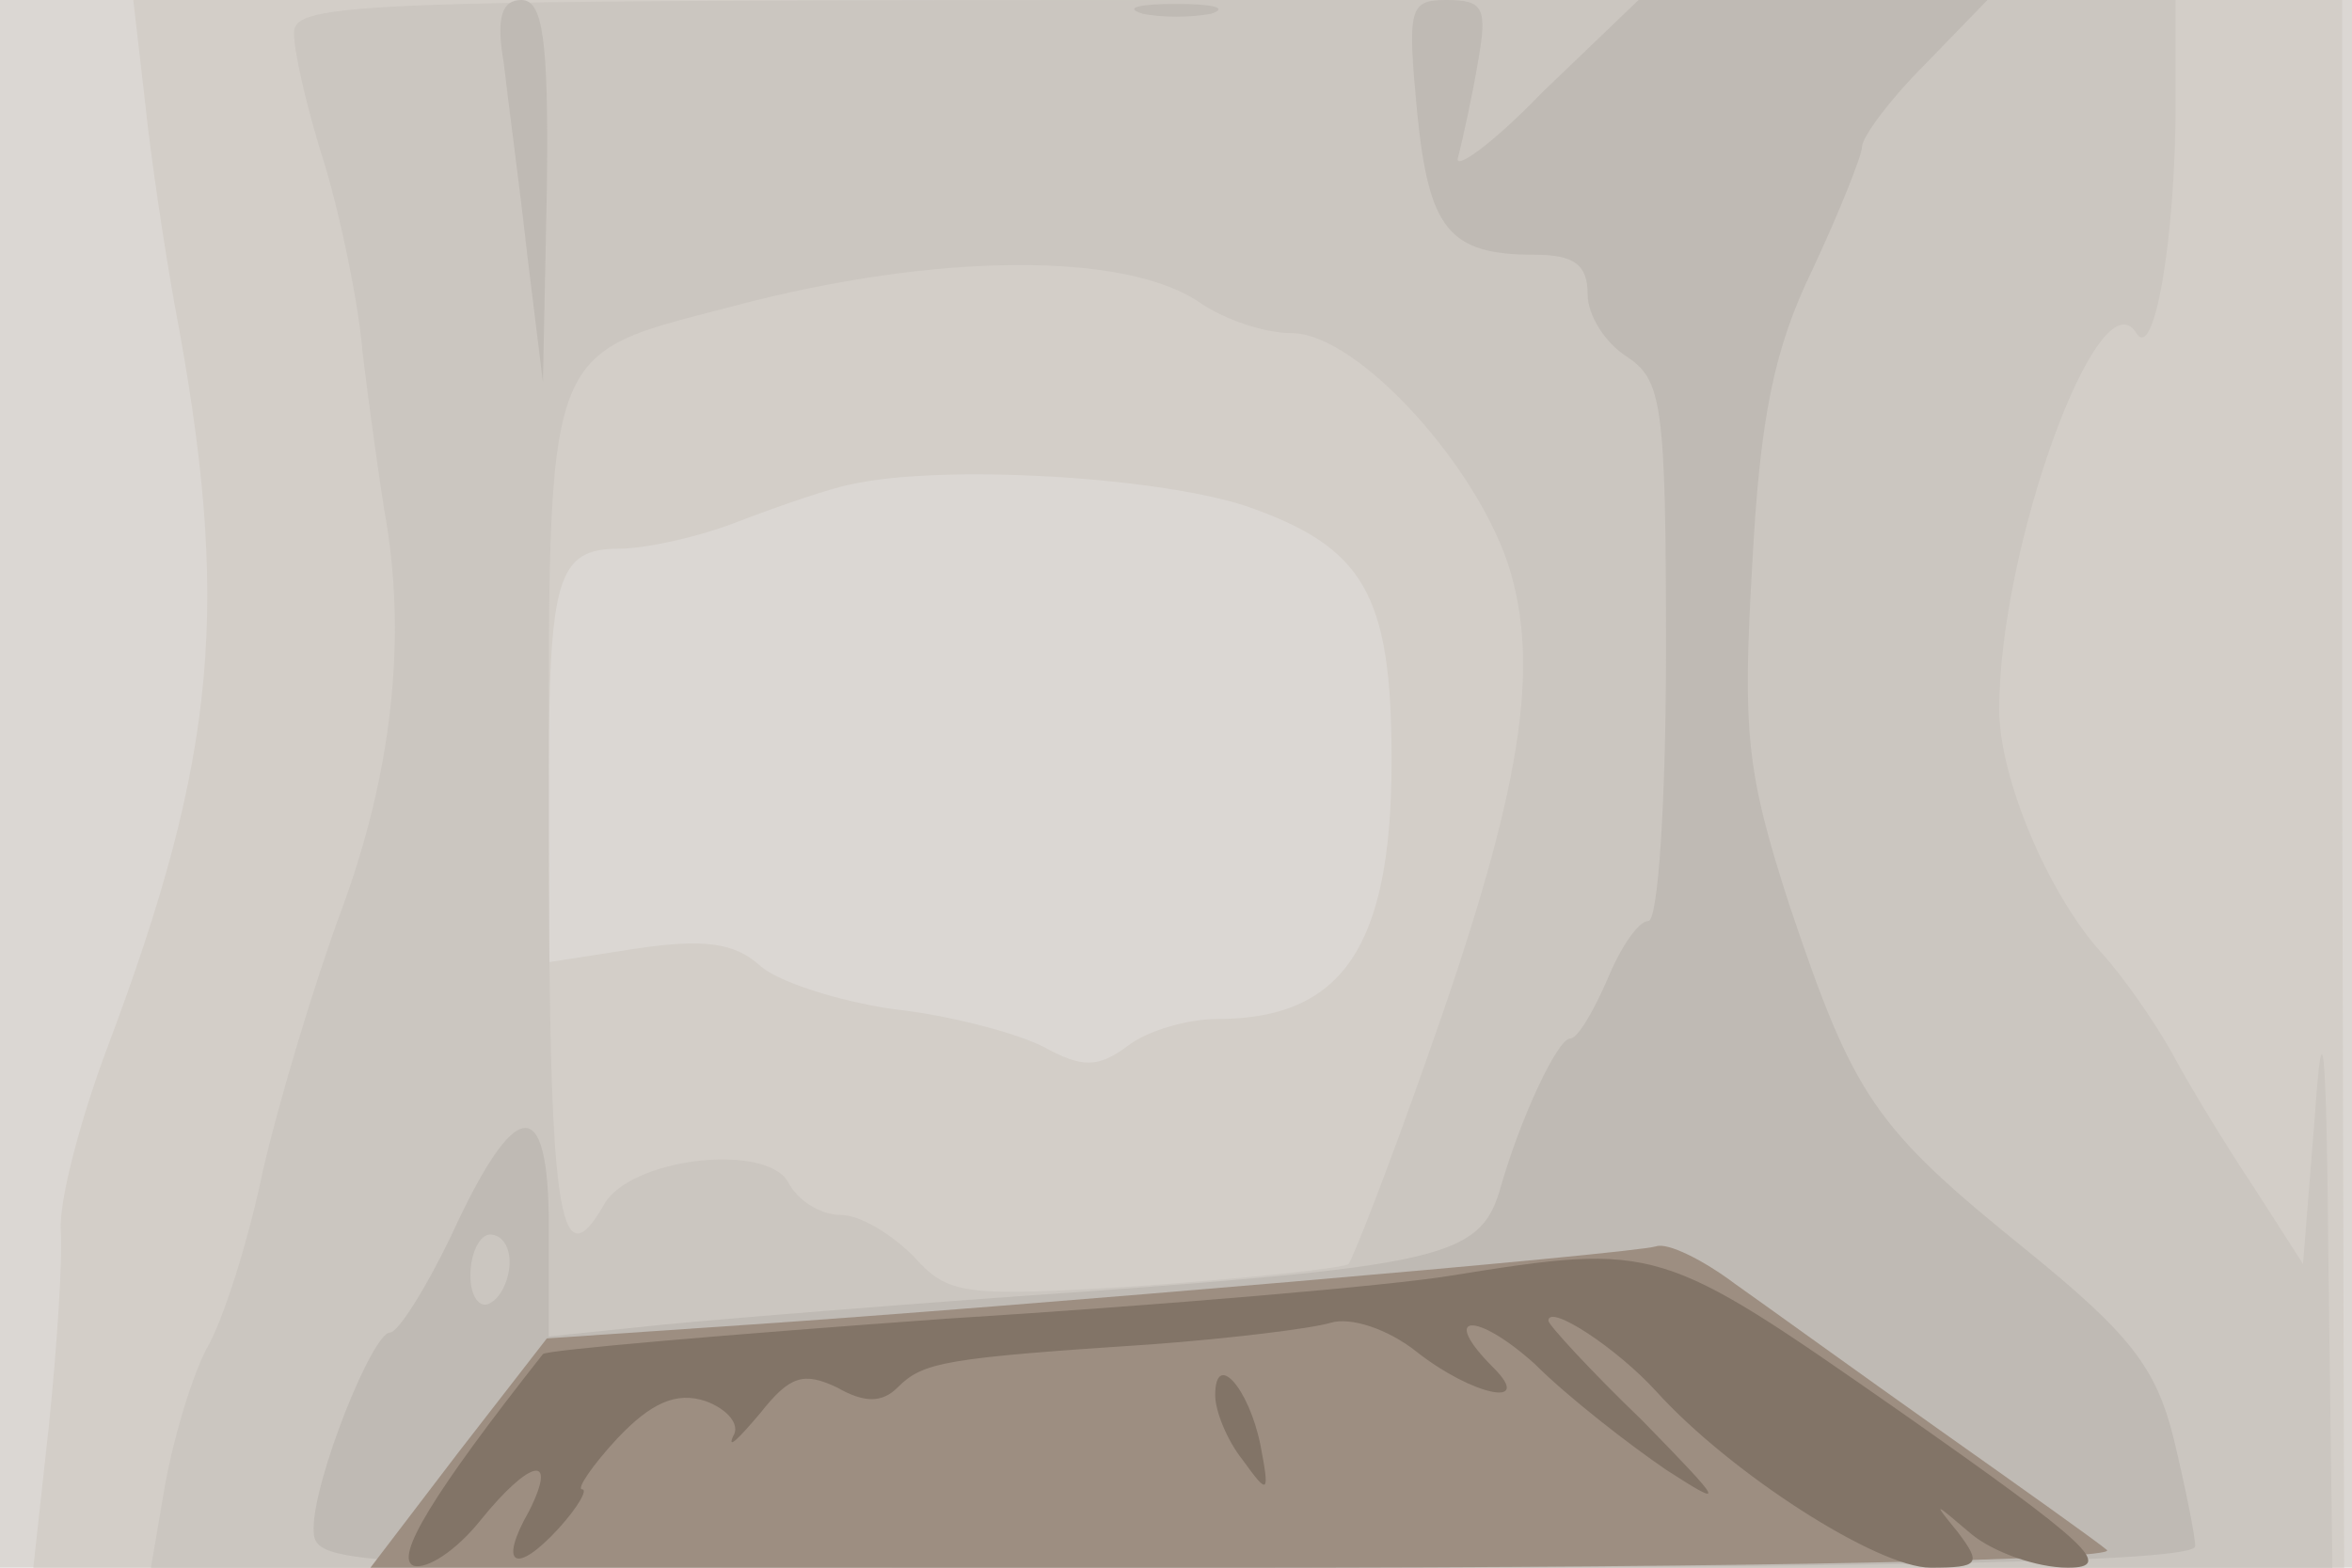
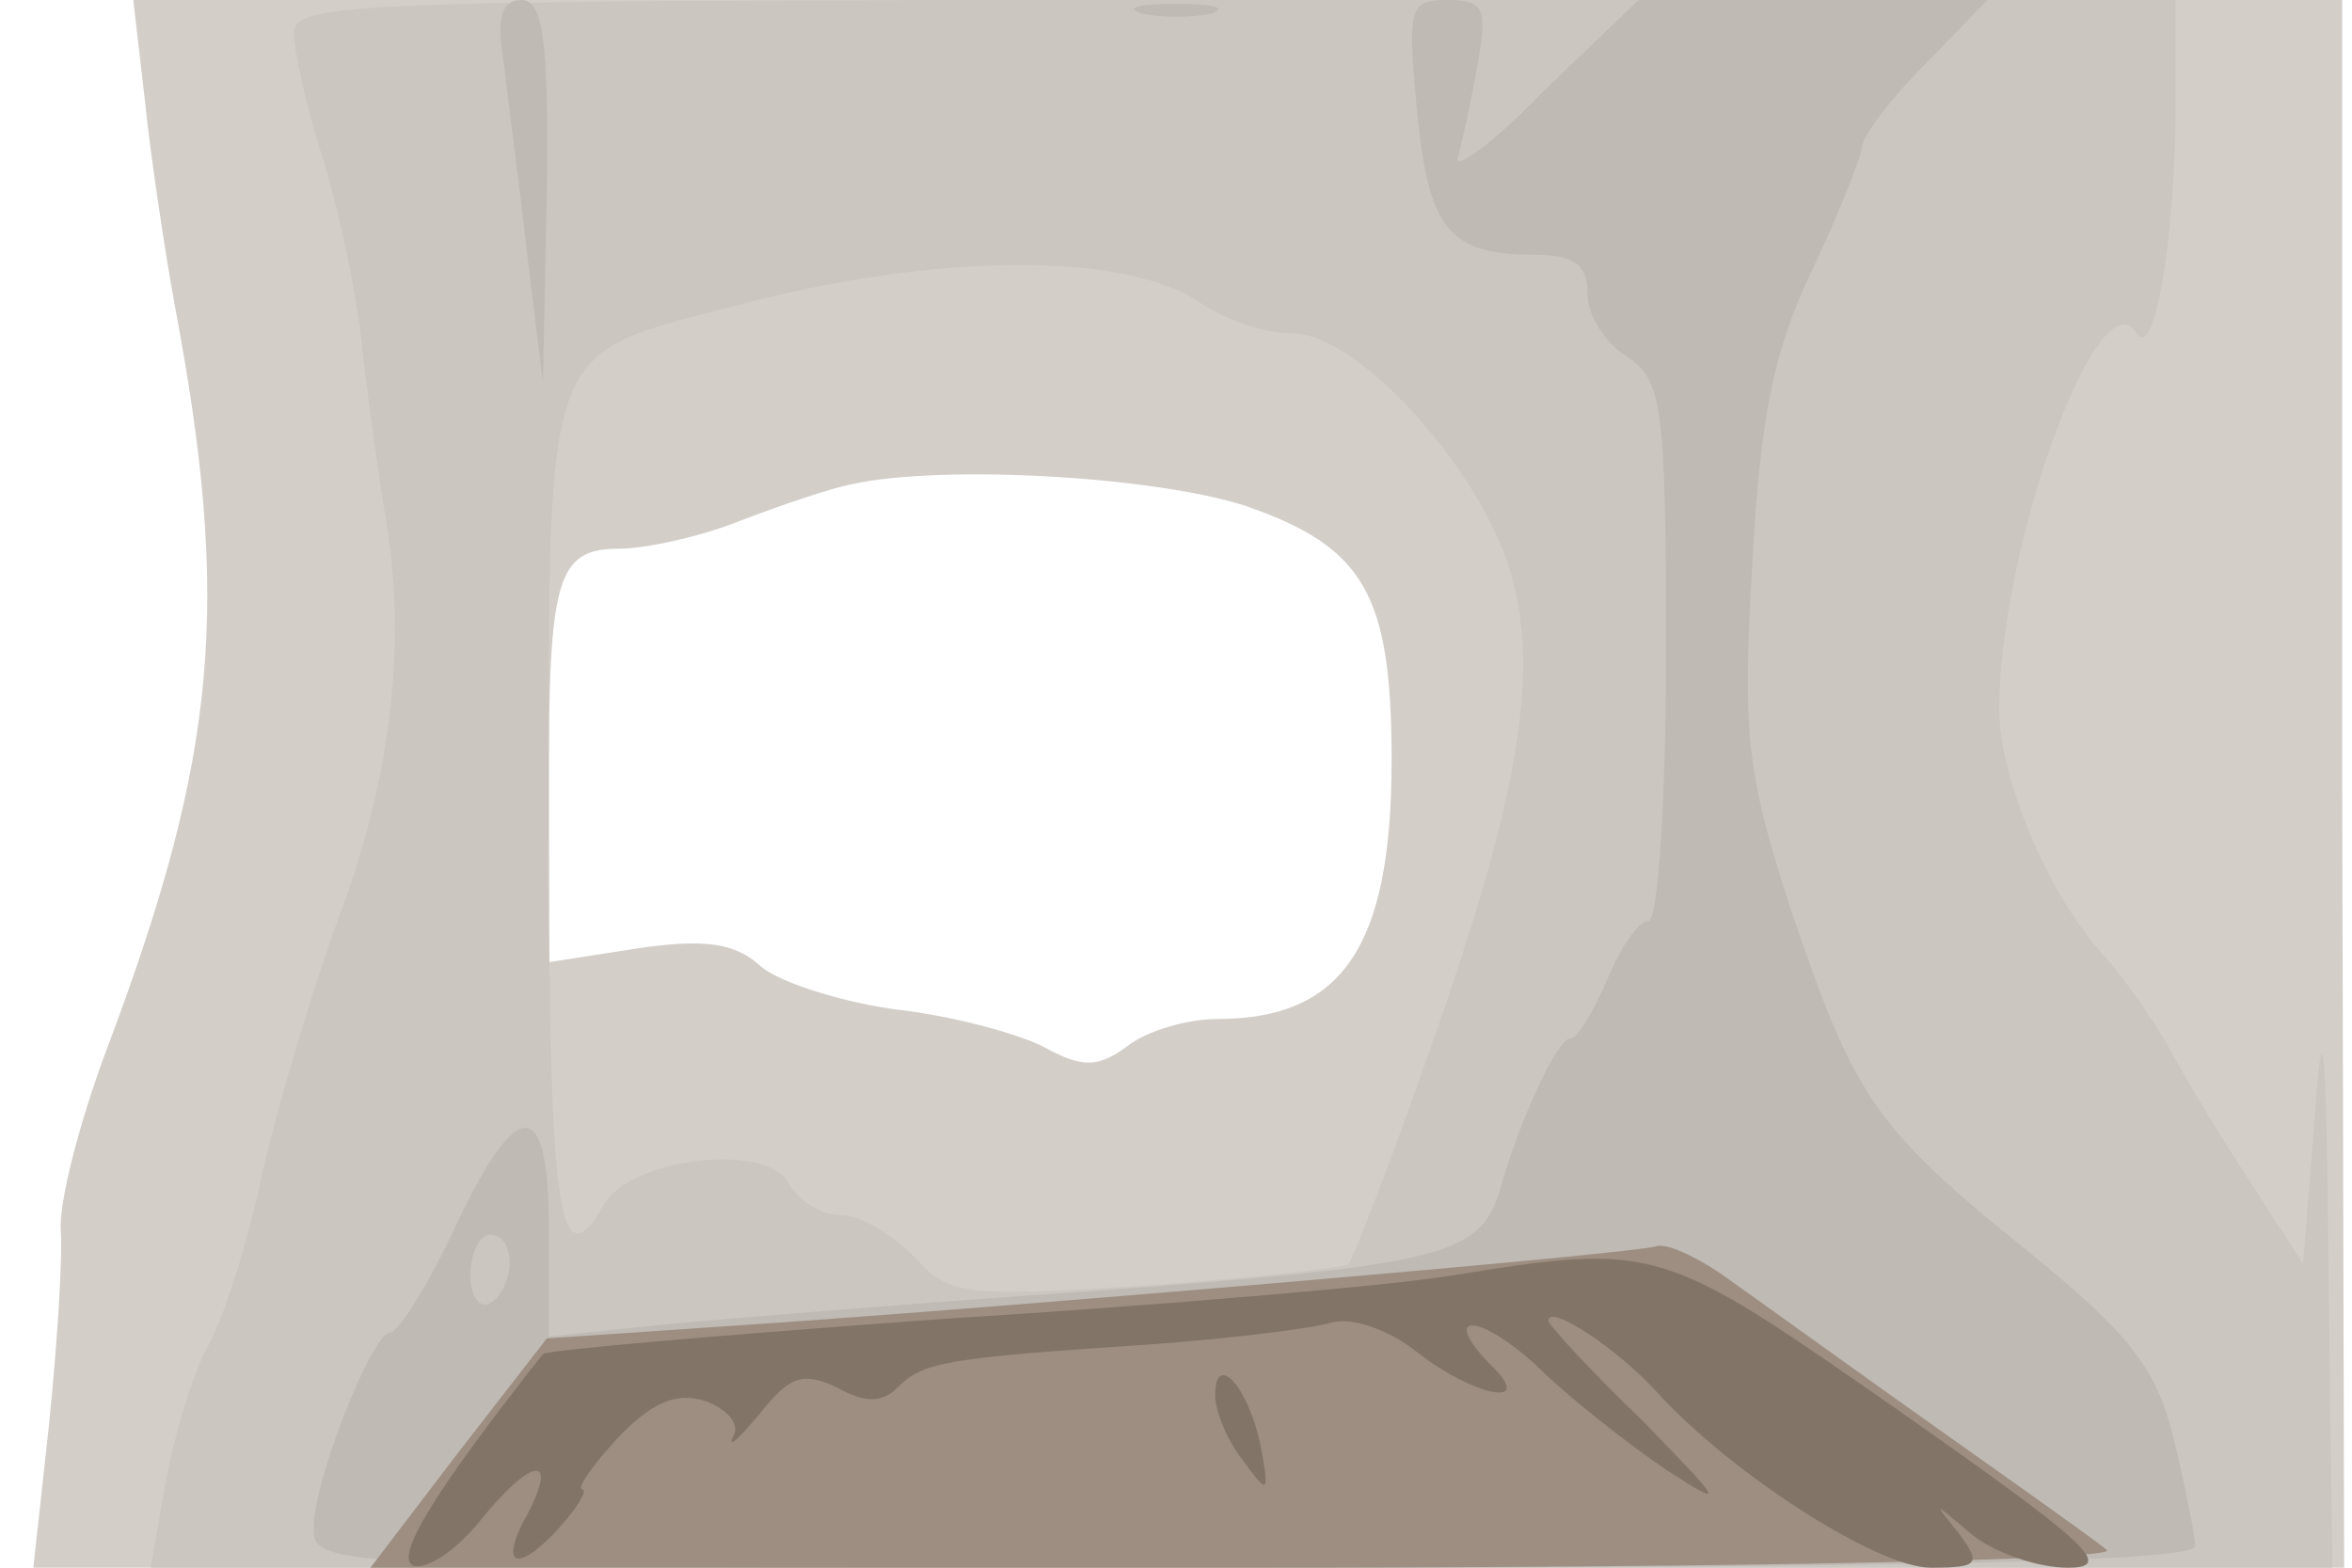
<svg xmlns="http://www.w3.org/2000/svg" width="120" height="80">
  <g>
    <svg width="120" height="80" />
    <svg width="120" height="80" version="1.0" viewBox="0 0 120 80">
      <g fill="#dbd7d3" transform="matrix(.1 0 0 -.1 0 80)">
-         <path d="M0 400V0h1200v800H0V400z" />
-       </g>
+         </g>
    </svg>
    <svg width="120" height="80" version="1.0" viewBox="0 0 120 80">
      <g fill="#d3cec8" transform="matrix(.1 0 0 -.1 0 80)">
        <path d="M74 748c3-29 10-75 15-103 29-153 22-230-34-379-14-37-25-79-24-94s-2-60-6-99L17 0h1179l-1 400v400H68l6-52zm561-206c61-21 75-45 75-130 0-95-25-132-89-132-15 0-36-6-46-14-15-11-23-11-43 0-14 7-48 16-76 19-28 4-59 14-68 22-13 12-29 14-63 9l-45-7v90c0 106 4 121 36 121 13 0 41 6 61 14 21 8 47 17 58 19 46 10 153 4 200-11z" />
      </g>
    </svg>
    <svg width="120" height="80" version="1.0" viewBox="0 0 120 80">
      <g fill="#cbc6c0" transform="matrix(.1 0 0 -.1 0 80)">
        <path d="M150 783c0-10 7-40 16-68 8-27 17-70 19-95 3-25 8-61 11-80 12-65 4-135-22-205-14-38-32-98-40-133-7-34-20-76-29-91-8-16-17-47-21-70L77 0h1113l-2 153c-1 117-3 135-7 77l-6-75-25 39c-14 21-33 52-42 69-9 16-25 39-36 51-27 30-52 89-52 124 0 83 51 223 70 192 9-15 20 48 20 118v52H630c-451 0-480-1-480-17zm463-138c12-8 32-15 46-15 34 0 97-70 112-123s3-118-44-250c-19-54-37-100-39-102s-48-7-103-11c-94-6-101-5-119 15-11 11-27 21-37 21s-22 7-27 17c-12 20-81 12-94-12-23-40-28-4-28 198 0 246-4 235 95 261 102 27 200 28 238 1z" />
      </g>
    </svg>
    <svg width="120" height="80" version="1.0" viewBox="0 0 120 80">
      <g fill="#bfbab4" transform="matrix(.1 0 0 -.1 0 80)">
        <path d="M257 768c2-18 8-62 12-98l8-65 2 98c1 77-2 97-13 97-10 0-13-9-9-32zm326 25c9-2 25-2 35 0 9 3 1 5-18 5s-27-2-17-5zm140-50c6-60 16-73 60-73 20 0 27-5 27-20 0-11 9-25 20-32 18-12 20-24 20-150 0-76-4-138-9-138s-14-13-21-30c-7-16-15-30-19-30-6 0-25-39-36-78-10-33-31-38-210-51-88-6-186-14-217-17l-58-6v56c0 69-17 67-50-5-13-27-27-49-31-49-9 0-39-75-39-100 0-20 8-20 480-20 331 0 480 3 480 11 0 5-5 30-11 55-9 36-22 53-75 96-78 63-88 78-121 176-22 68-24 88-19 174 4 75 11 110 31 151 14 30 25 58 25 62 0 5 14 24 32 42l32 33H836l-49-47c-26-27-46-41-43-33 2 8 7 30 10 48 5 28 3 32-16 32s-20-4-15-57zM260 156c0-8-4-18-10-21-5-3-10 3-10 14 0 12 5 21 10 21 6 0 10-6 10-14z" />
      </g>
    </svg>
    <svg width="120" height="80" version="1.0" viewBox="0 0 120 80">
      <g fill="#9d8e81" transform="matrix(.1 0 0 -.1 0 80)">
        <path d="M845 164c-13-4-330-31-463-40l-103-7-45-58-45-59h447c258 0 444 4 439 9-6 5-44 32-85 61s-88 63-105 75c-16 12-34 21-40 19z" />
      </g>
    </svg>
    <svg width="120" height="80" version="1.0" viewBox="0 0 120 80">
      <g fill="#827467" transform="matrix(.1 0 0 -.1 0 80)">
        <path d="M740 149c-30-5-146-15-258-22-111-8-204-16-205-18C221 38 201 5 211 1c7-2 22 8 34 23 25 31 40 35 25 5-16-28-7-33 15-9 10 11 15 20 12 20s5 12 18 26c17 18 30 24 45 19 11-4 18-12 14-18-3-7 3-1 14 12 15 19 22 21 39 13 14-8 23-8 31 0 13 13 24 15 130 22 40 3 81 8 91 11s29-3 44-15c28-22 60-29 39-8-28 28-9 29 21 2 17-17 48-41 67-54 31-20 30-18-12 25-27 26-48 49-48 51 0 9 35-14 55-36C883 48 958 0 985 0c25 0 26 2 14 18-13 16-13 16 7-1 11-9 33-17 49-17 24 0 11 12-86 80-122 85-123 86-229 69zM620 88c0-8 6-23 14-33 13-18 14-18 9 8-6 29-23 48-23 25z" />
      </g>
    </svg>
  </g>
</svg>